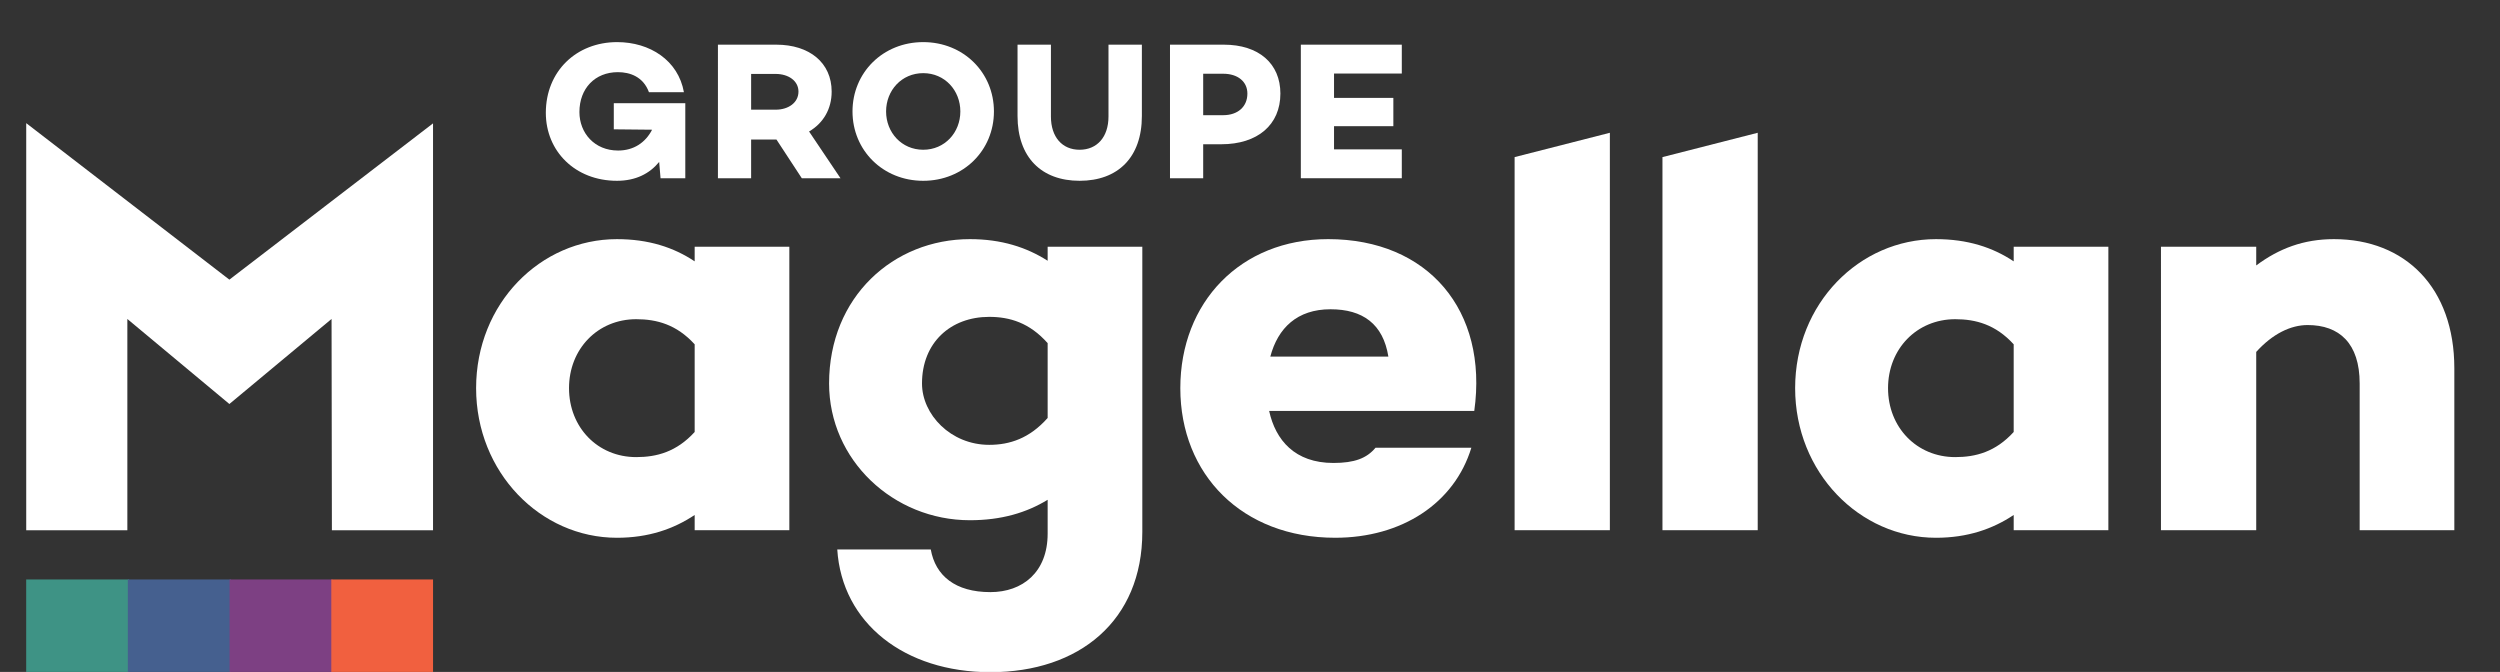
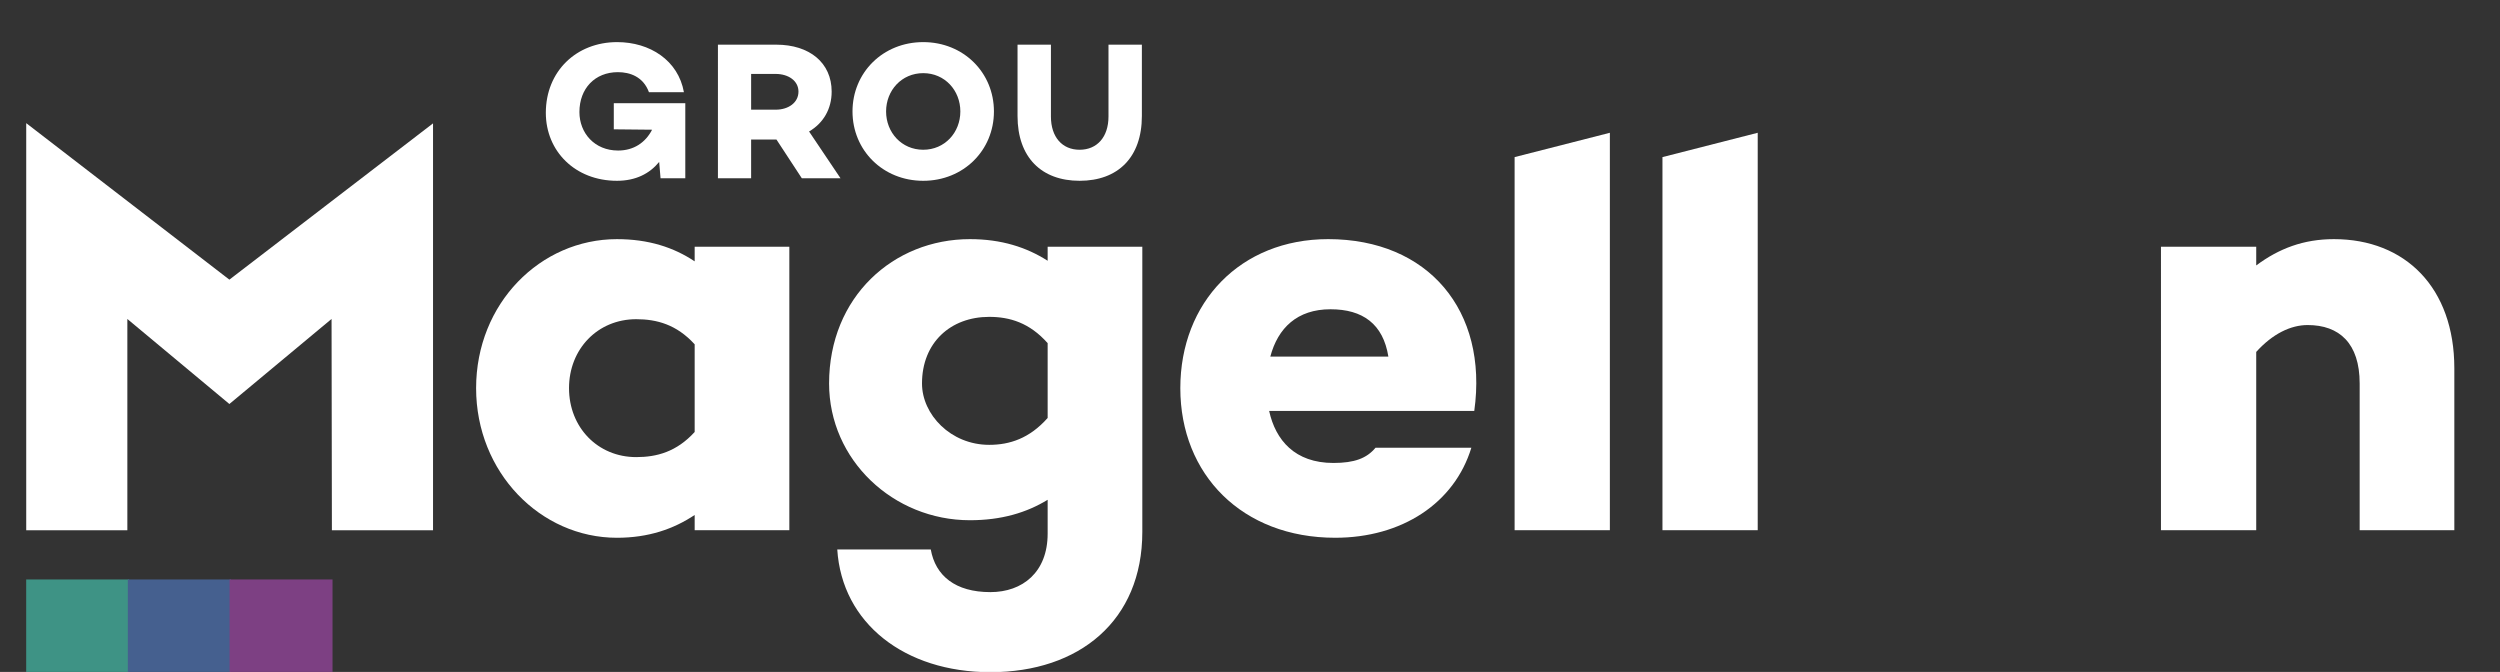
<svg xmlns="http://www.w3.org/2000/svg" version="1.1" id="Layer_1" x="0px" y="0px" width="385px" height="103.479px" viewBox="0 0 385 103.479" enable-background="new 0 0 385 103.479" xml:space="preserve">
  <rect x="0" y="0" width="385" height="103.479" fill="#333333" stroke="none" />
  <g>
    <path fill="#FFFFFF" d="M105.536,15.893v11.555h-3.812l-0.211-2.51c-1.483,1.814-3.631,2.904-6.504,2.904    c-6.444,0-10.951-4.568-10.951-10.467c0-6.413,4.719-10.89,10.981-10.89c5.051,0,9.407,2.813,10.285,7.714h-5.385    c-0.877-2.39-2.934-3.086-4.779-3.086c-3.539,0-5.929,2.511-5.929,6.141c0,3.237,2.329,5.929,5.959,5.929    c2.39,0,4.205-1.21,5.233-3.207l-5.898-0.06v-4.023H105.536z" />
    <path fill="#FFFFFF" d="M123.478,27.449l-3.903-5.959h-0.03h-3.872v5.959h-5.112V6.879h8.984c5.112,0,8.531,2.782,8.531,7.23    c0,2.692-1.301,4.869-3.479,6.141l4.84,7.199H123.478z M115.673,16.891h3.782c1.965,0,3.509-1.089,3.509-2.782    c0-1.664-1.544-2.723-3.509-2.723h-3.782V16.891z" />
    <path fill="#FFFFFF" d="M153.066,17.164c0,5.99-4.689,10.679-10.891,10.679c-6.201,0-10.889-4.689-10.889-10.679    c0-5.99,4.688-10.679,10.889-10.679C148.377,6.485,153.066,11.174,153.066,17.164 M147.893,17.164c0-3.237-2.39-5.899-5.718-5.899    c-3.327,0-5.717,2.662-5.717,5.899c0,3.237,2.39,5.898,5.717,5.898C145.503,23.062,147.893,20.401,147.893,17.164" />
    <path fill="#FFFFFF" d="M175.849,17.859c0,6.383-3.69,9.983-9.59,9.983c-5.868,0-9.558-3.6-9.558-9.983V6.879h5.142V17.95    c0,3.146,1.724,5.112,4.416,5.112c2.693,0,4.448-1.966,4.448-5.112V6.879h5.142V17.859z" />
-     <path fill="#FFFFFF" d="M197.18,14.411c0,4.81-3.509,7.804-9.105,7.804h-2.784v5.234h-5.112V6.879h8.289    C193.852,6.879,197.18,9.783,197.18,14.411 M192.098,14.411c0-1.846-1.482-3.055-3.721-3.055h-3.086v6.382h3.086    C190.616,17.738,192.098,16.437,192.098,14.411" />
-     <polygon fill="#FFFFFF" points="205.441,11.325 205.441,15.076 214.576,15.076 214.576,19.432 205.441,19.432 205.441,23.002     215.877,23.002 215.877,27.448 200.329,27.448 200.329,6.879 215.877,6.879 215.877,11.325  " />
    <path fill="#FFFFFF" d="M121.558,37.998v43.648h-14.579v-2.34c-3.24,2.16-7.11,3.51-11.97,3.51    c-11.79,0-21.689-10.079-21.689-23.039c0-13.05,9.899-22.949,21.689-22.949c4.86,0,8.73,1.26,11.97,3.42v-2.25H121.558z     M106.979,66.526v-13.5c-2.79-3.06-5.851-3.869-9-3.869c-5.939,0-10.35,4.59-10.35,10.619c0,6.03,4.411,10.619,10.35,10.619    C101.128,70.396,104.189,69.587,106.979,66.526" />
    <path fill="#FFFFFF" d="M175.917,37.998v43.917c0,13.681-9.72,21.6-23.399,21.6c-13.23,0-22.859-7.56-23.579-18.899h14.399    c0.721,4.05,3.78,6.57,9.18,6.57c4.95,0,8.82-3.06,8.82-9v-5.219c-3.24,1.979-7.11,3.148-11.97,3.148    c-11.79,0-21.689-9.27-21.689-21.059c0-13.319,9.899-22.229,21.689-22.229c4.86,0,8.73,1.26,11.97,3.33v-2.16H175.917z     M161.338,64.366v-11.52c-2.79-3.149-5.851-4.049-9-4.049c-5.939,0-10.35,3.96-10.35,10.259c0,4.77,4.411,9.45,10.35,9.45    C155.487,68.507,158.548,67.516,161.338,64.366" />
    <path fill="#FFFFFF" d="M227.038,63.286h-31.589c0.991,4.5,3.96,8.01,9.9,8.01c3.239,0,5.13-0.72,6.479-2.34h14.76    c-2.609,8.55-10.71,13.859-20.969,13.859c-14.309,0-23.849-9.719-23.849-23.039c0-13.229,9.269-22.949,22.769-22.949    C219.929,36.827,229.198,47.807,227.038,63.286 M195.629,54.917h18.181c-0.812-5.04-3.96-7.29-8.91-7.29    C199.77,47.627,196.799,50.507,195.629,54.917" />
    <polygon fill="#FFFFFF" points="247.919,20.447 247.919,81.646 233.25,81.646 233.25,24.195  " />
-     <path fill="#FFFFFF" d="M324.688,37.998v43.648h-14.579v-2.34c-3.239,2.16-7.109,3.51-11.97,3.51    c-11.79,0-21.688-10.079-21.688-23.039c0-13.05,9.898-22.949,21.688-22.949c4.86,0,8.73,1.26,11.97,3.42v-2.25H324.688z     M310.108,66.526v-13.5c-2.79-3.06-5.851-3.869-9-3.869c-5.938,0-10.35,4.59-10.35,10.619c0,6.03,4.411,10.619,10.35,10.619    C304.258,70.396,307.318,69.587,310.108,66.526" />
    <path fill="#FFFFFF" d="M377.967,56.717v24.93h-14.578v-22.59c0-6.209-3.15-9-8.011-9c-2.609,0-5.399,1.349-7.92,4.139v27.45    h-14.669V37.997h14.669v2.88c3.51-2.609,7.29-4.05,11.97-4.05C370.407,36.827,377.967,44.297,377.967,56.717" />
    <polygon fill="#FFFFFF" points="270.688,20.447 270.688,81.646 256.019,81.646 256.019,24.195  " />
    <polygon fill="#FFFFFF" points="35.324,43.066 4.038,18.964 4.038,31.688 4.038,81.661 19.612,81.661 19.612,49.125 35.324,62.217     51.06,49.117 51.112,81.661 66.687,81.661 66.687,18.998  " />
    <rect x="4.033" y="89.24" fill="#3E9385" width="15.858" height="14.238" />
    <rect x="19.684" y="89.24" fill="#45608F" width="15.876" height="14.238" />
    <rect x="35.355" y="89.24" fill="#7D4083" width="15.855" height="14.238" />
-     <rect x="51.021" y="89.24" fill="#F1603F" width="15.669" height="14.238" />
  </g>
</svg>